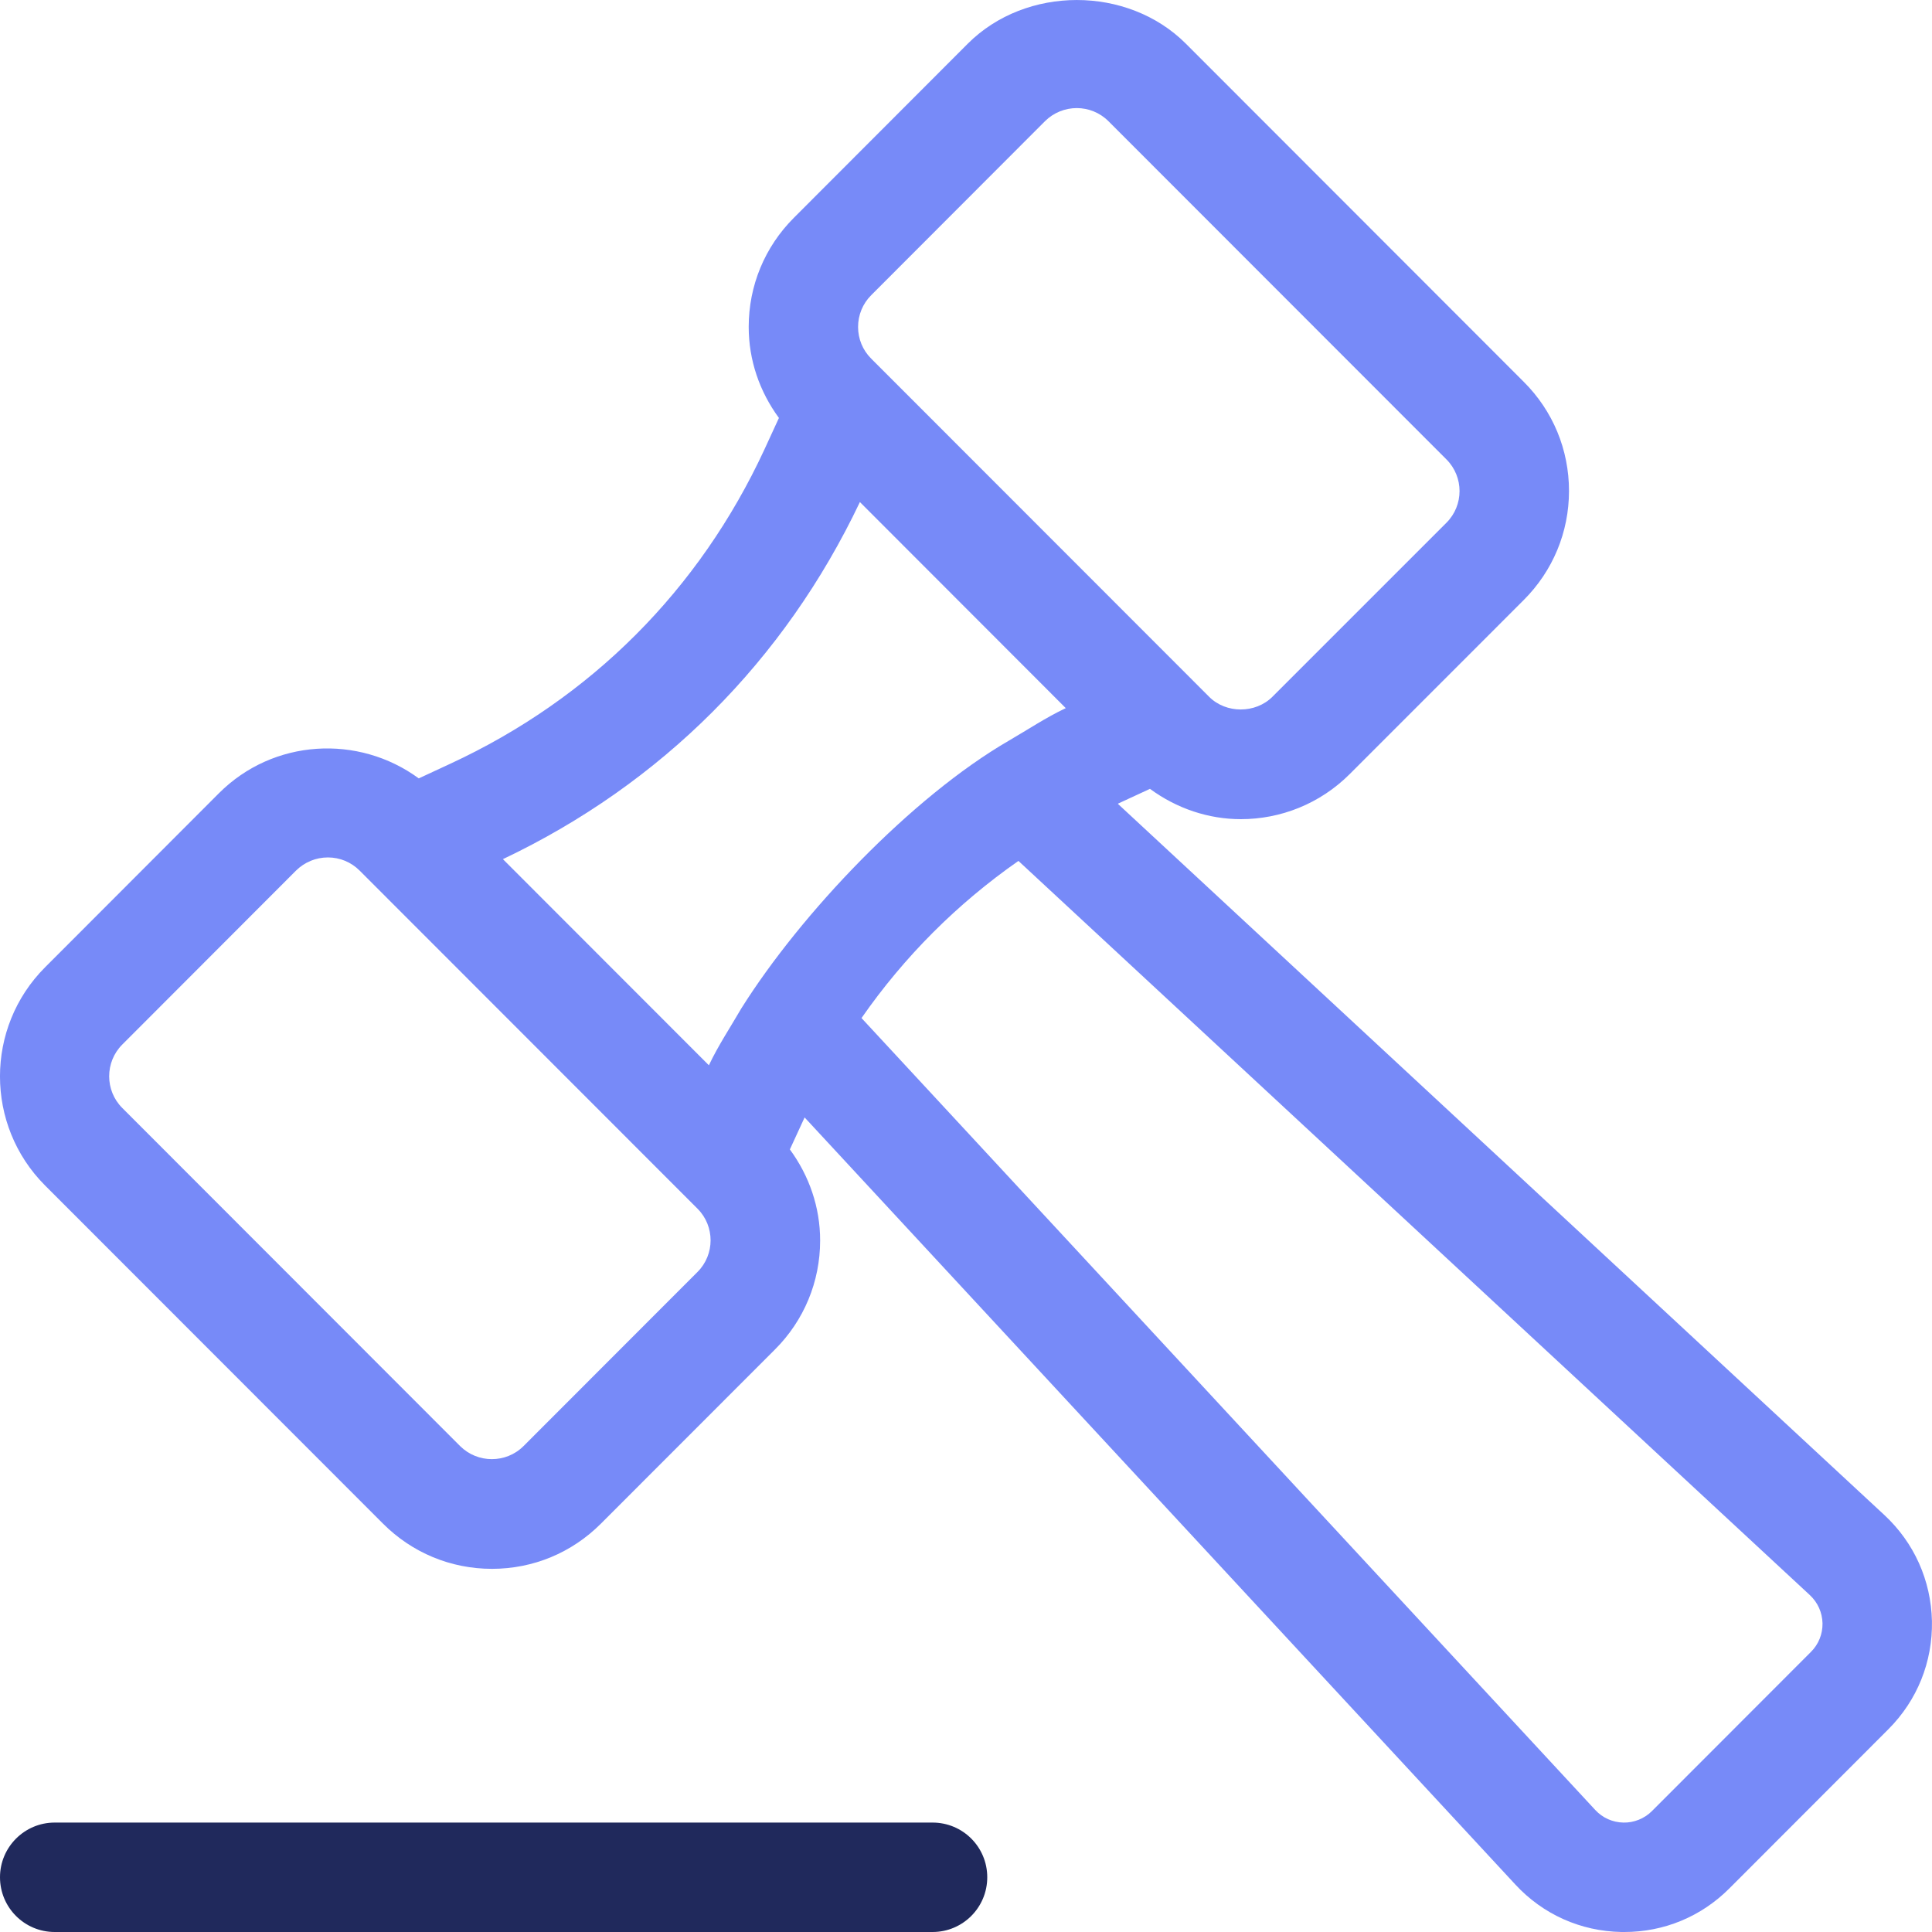
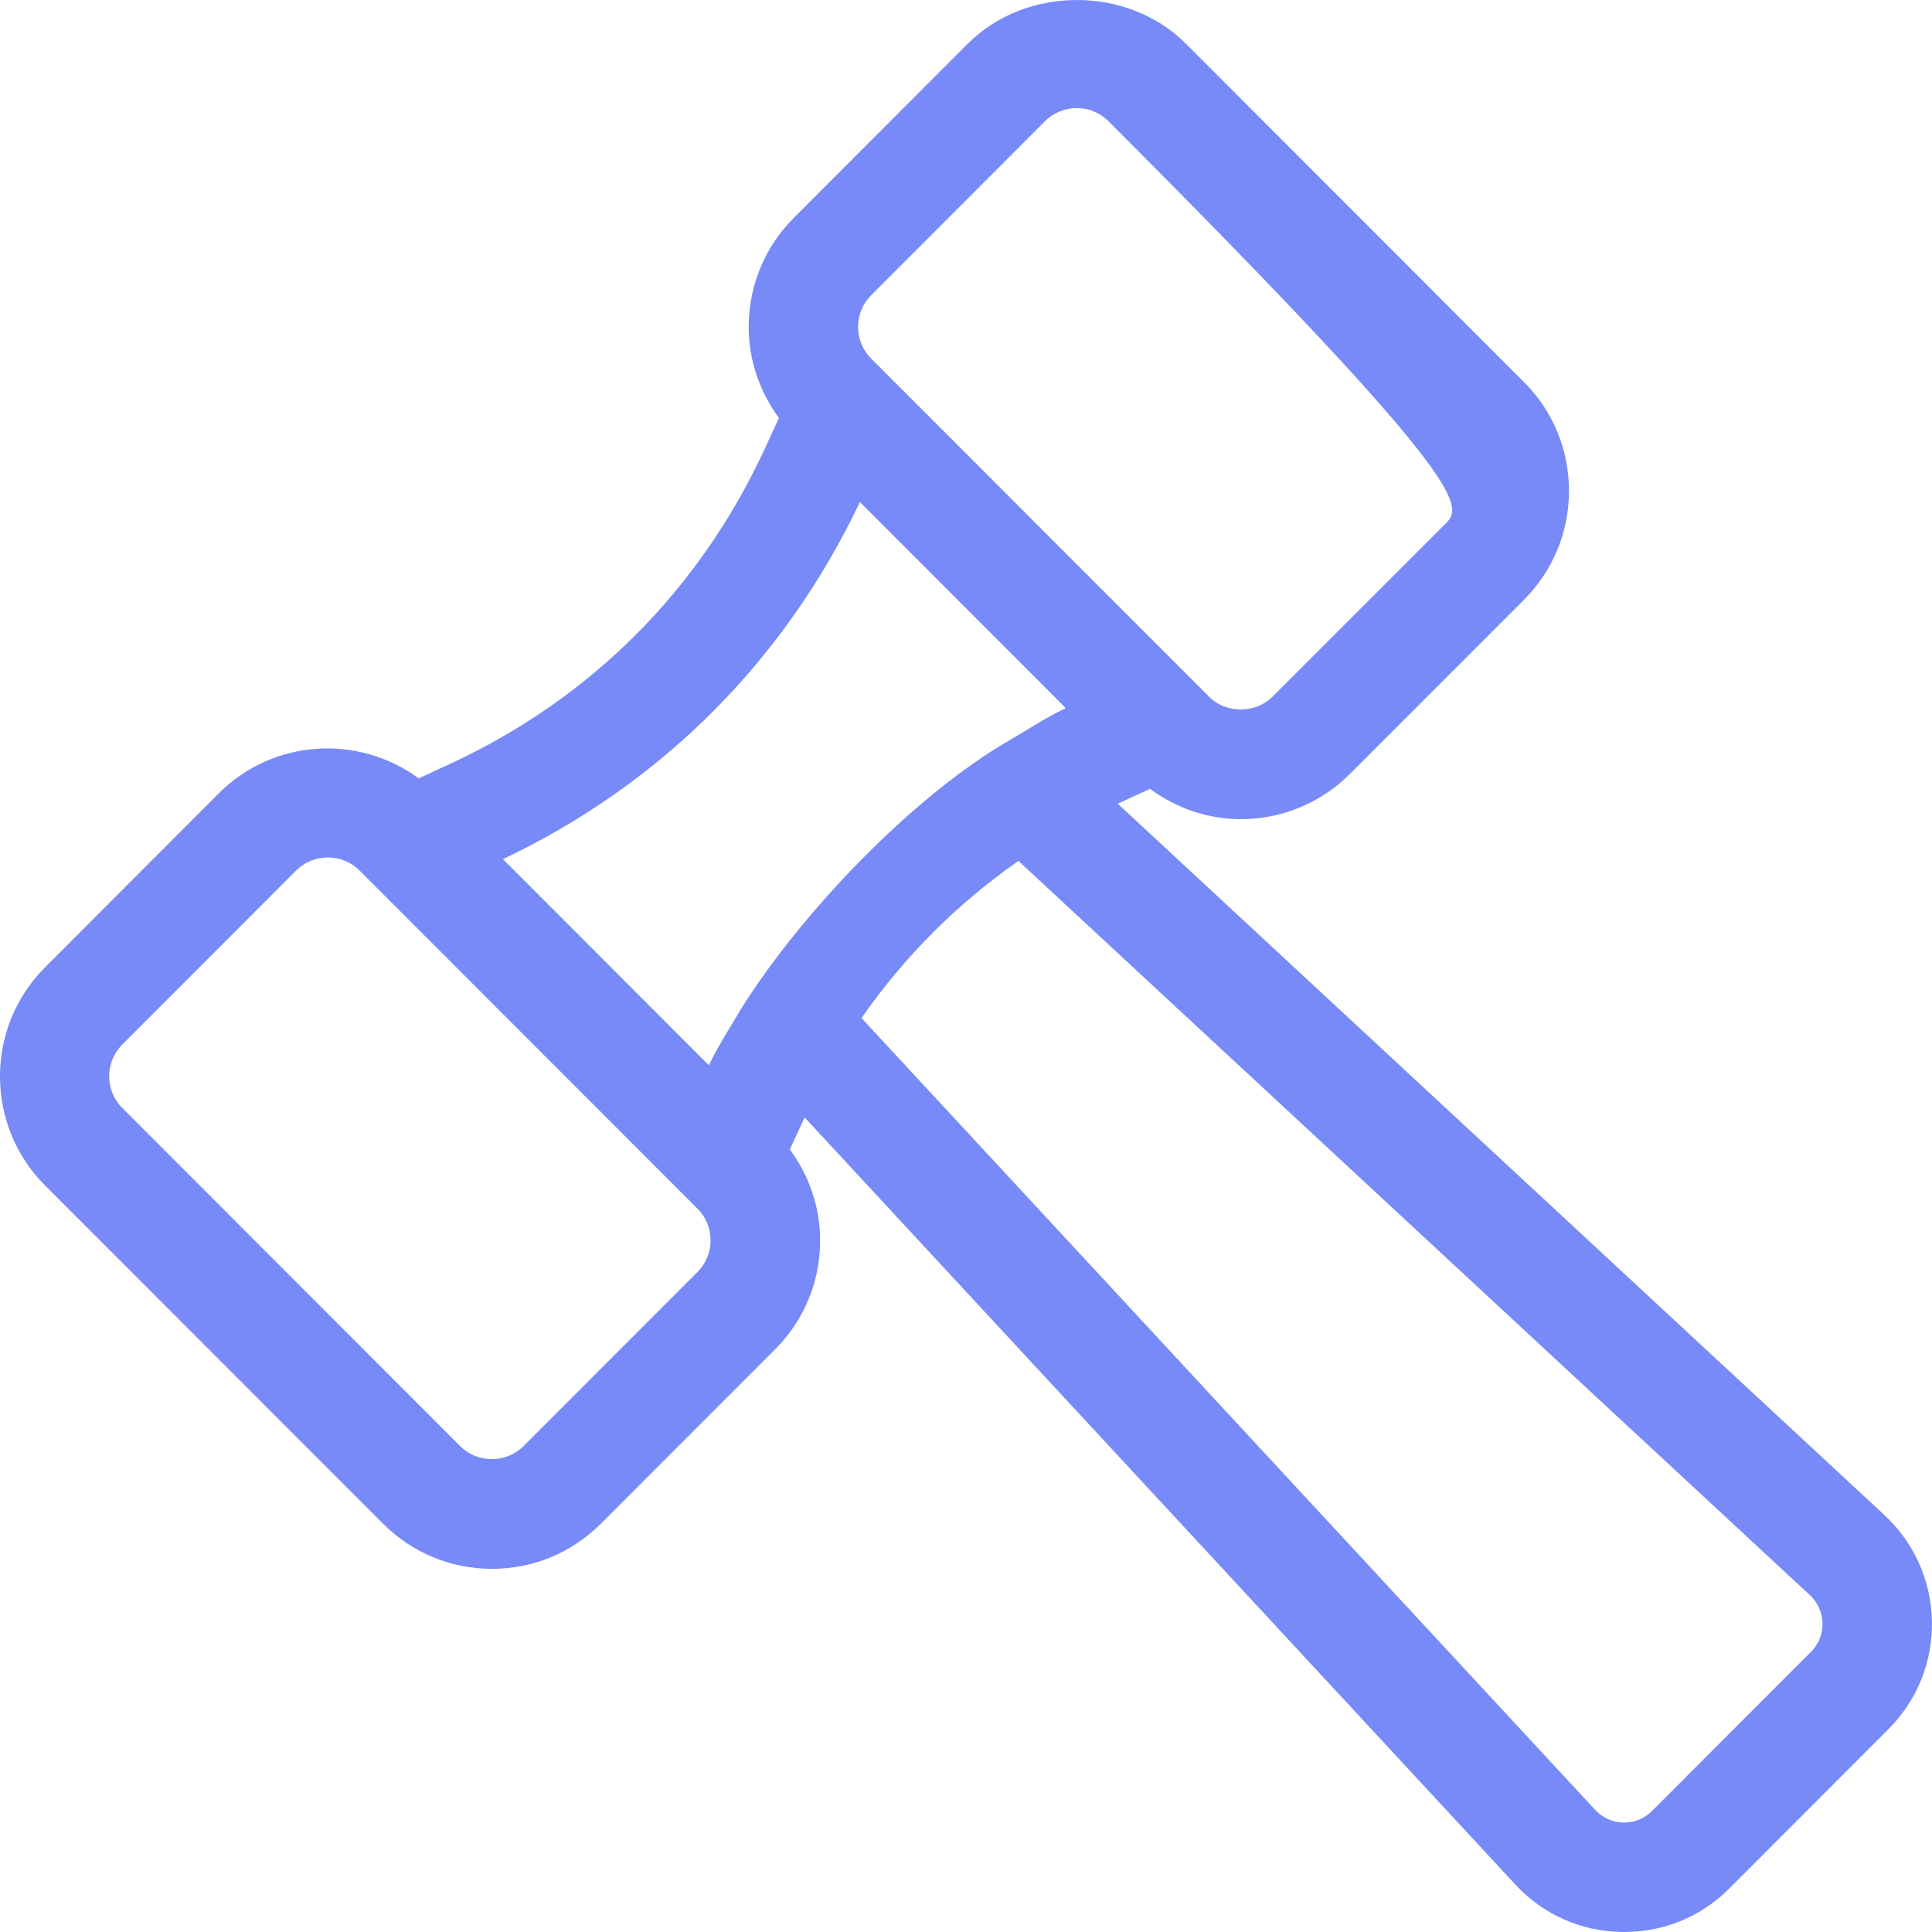
<svg xmlns="http://www.w3.org/2000/svg" width="36" height="36" viewBox="0 0 36 36" fill="none">
-   <path d="M35.111 28.229L20.83 14.978C20.833 14.976 20.837 14.973 20.84 14.971L21.428 14.699C21.93 15.068 22.523 15.264 23.121 15.264C23.856 15.264 24.591 14.983 25.152 14.422L28.393 11.18C28.935 10.638 29.236 9.916 29.236 9.148C29.236 8.38 28.937 7.657 28.393 7.115L22.097 0.814C21.012 -0.271 19.118 -0.271 18.033 0.814L14.793 4.058C14.249 4.602 13.951 5.324 13.951 6.092C13.951 6.713 14.154 7.297 14.514 7.788L14.245 8.373C13.032 10.993 11.008 13.019 8.389 14.232L7.803 14.504C6.679 13.68 5.093 13.766 4.079 14.781L0.839 18.025C-0.28 19.146 -0.28 20.968 0.839 22.089L7.136 28.39C7.678 28.933 8.399 29.233 9.167 29.233C9.935 29.233 10.655 28.934 11.198 28.39L14.44 25.146C14.982 24.605 15.282 23.882 15.282 23.114C15.282 22.494 15.078 21.909 14.718 21.418L14.988 20.832C14.99 20.828 14.992 20.825 14.993 20.822L28.234 35.113C28.75 35.672 29.453 35.986 30.214 36H30.268C31.007 36 31.7 35.713 32.224 35.188L35.188 32.221C35.724 31.684 36.013 30.968 35.999 30.207C35.982 29.449 35.668 28.746 35.111 28.229ZM16.233 5.501L19.473 2.257C19.636 2.096 19.85 2.014 20.064 2.014C20.278 2.014 20.492 2.096 20.655 2.259L26.952 8.56C27.278 8.886 27.278 9.415 26.952 9.741L23.71 12.983C23.394 13.299 22.844 13.299 22.53 12.983L16.233 6.682C16.075 6.524 15.989 6.315 15.989 6.092C15.989 5.87 16.075 5.659 16.233 5.501ZM12.996 23.702L9.755 26.946C9.429 27.271 8.899 27.269 8.574 26.946L2.278 20.645C1.953 20.32 1.953 19.79 2.278 19.464L5.518 16.22C5.677 16.064 5.888 15.977 6.11 15.977C6.333 15.977 6.543 16.064 6.701 16.222L12.998 22.523C13.322 22.847 13.322 23.378 12.996 23.702ZM13.813 18.791C13.609 19.143 13.385 19.478 13.209 19.85L9.371 16.009C12.326 14.606 14.618 12.31 16.023 9.355L19.859 13.195C19.485 13.372 19.149 13.598 18.797 13.802C16.989 14.851 14.925 17.02 13.813 18.791ZM33.744 30.781L30.781 33.747C30.64 33.889 30.441 33.966 30.25 33.961C30.049 33.957 29.862 33.874 29.725 33.726L16.053 18.97C16.849 17.826 17.834 16.84 18.977 16.042L33.726 29.724C33.872 29.862 33.955 30.046 33.96 30.248C33.963 30.448 33.887 30.639 33.744 30.781Z" fill="#778AF8" />
-   <path d="M18.396 34.98C18.396 35.545 17.939 36 17.377 36H1.019C0.455 36 0 35.543 0 34.98C0 34.418 0.457 33.961 1.019 33.961H17.377C17.941 33.961 18.396 34.416 18.396 34.98Z" fill="#20295C" />
+   <path d="M35.111 28.229L20.83 14.978C20.833 14.976 20.837 14.973 20.84 14.971L21.428 14.699C21.93 15.068 22.523 15.264 23.121 15.264C23.856 15.264 24.591 14.983 25.152 14.422L28.393 11.18C28.935 10.638 29.236 9.916 29.236 9.148C29.236 8.38 28.937 7.657 28.393 7.115L22.097 0.814C21.012 -0.271 19.118 -0.271 18.033 0.814L14.793 4.058C14.249 4.602 13.951 5.324 13.951 6.092C13.951 6.713 14.154 7.297 14.514 7.788L14.245 8.373C13.032 10.993 11.008 13.019 8.389 14.232L7.803 14.504C6.679 13.68 5.093 13.766 4.079 14.781L0.839 18.025C-0.28 19.146 -0.28 20.968 0.839 22.089L7.136 28.39C7.678 28.933 8.399 29.233 9.167 29.233C9.935 29.233 10.655 28.934 11.198 28.39L14.44 25.146C14.982 24.605 15.282 23.882 15.282 23.114C15.282 22.494 15.078 21.909 14.718 21.418L14.988 20.832C14.99 20.828 14.992 20.825 14.993 20.822L28.234 35.113C28.75 35.672 29.453 35.986 30.214 36H30.268C31.007 36 31.7 35.713 32.224 35.188L35.188 32.221C35.724 31.684 36.013 30.968 35.999 30.207C35.982 29.449 35.668 28.746 35.111 28.229ZM16.233 5.501L19.473 2.257C19.636 2.096 19.85 2.014 20.064 2.014C20.278 2.014 20.492 2.096 20.655 2.259C27.278 8.886 27.278 9.415 26.952 9.741L23.71 12.983C23.394 13.299 22.844 13.299 22.53 12.983L16.233 6.682C16.075 6.524 15.989 6.315 15.989 6.092C15.989 5.87 16.075 5.659 16.233 5.501ZM12.996 23.702L9.755 26.946C9.429 27.271 8.899 27.269 8.574 26.946L2.278 20.645C1.953 20.32 1.953 19.79 2.278 19.464L5.518 16.22C5.677 16.064 5.888 15.977 6.11 15.977C6.333 15.977 6.543 16.064 6.701 16.222L12.998 22.523C13.322 22.847 13.322 23.378 12.996 23.702ZM13.813 18.791C13.609 19.143 13.385 19.478 13.209 19.85L9.371 16.009C12.326 14.606 14.618 12.31 16.023 9.355L19.859 13.195C19.485 13.372 19.149 13.598 18.797 13.802C16.989 14.851 14.925 17.02 13.813 18.791ZM33.744 30.781L30.781 33.747C30.64 33.889 30.441 33.966 30.25 33.961C30.049 33.957 29.862 33.874 29.725 33.726L16.053 18.97C16.849 17.826 17.834 16.84 18.977 16.042L33.726 29.724C33.872 29.862 33.955 30.046 33.96 30.248C33.963 30.448 33.887 30.639 33.744 30.781Z" fill="#778AF8" />
</svg>